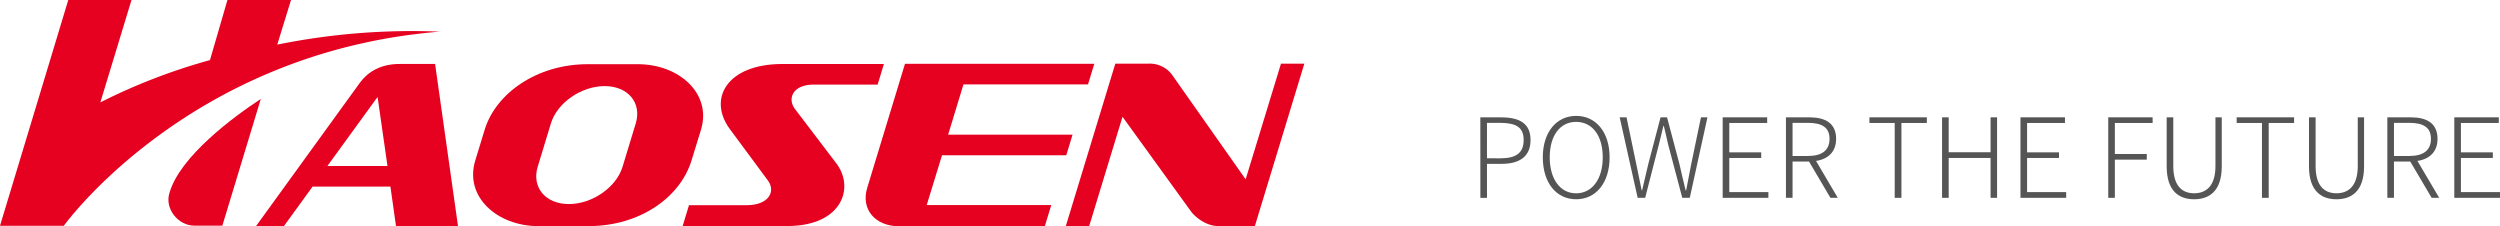
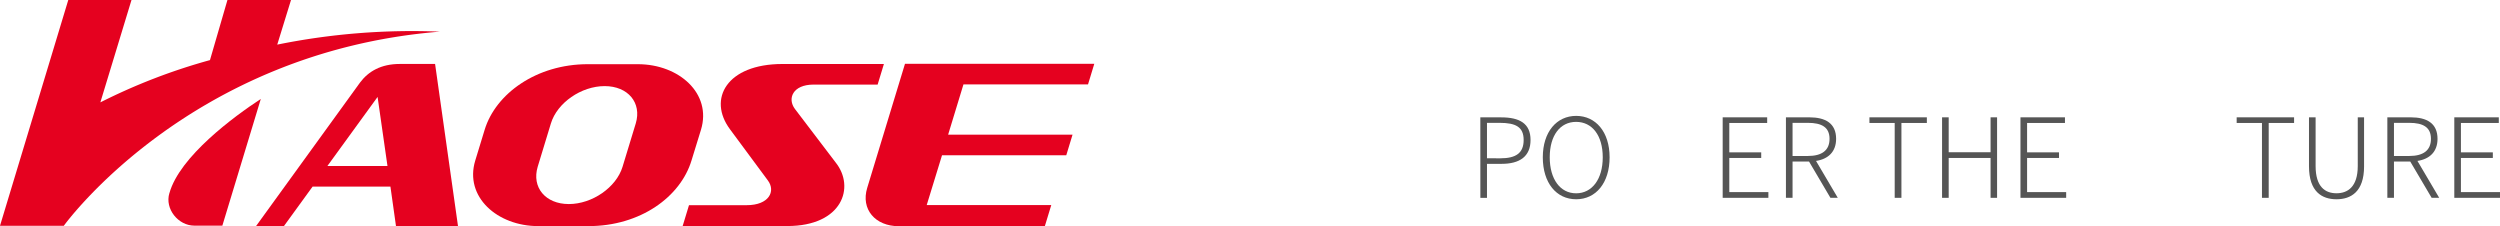
<svg xmlns="http://www.w3.org/2000/svg" viewBox="0 0 642.24 58.09">
  <defs>
    <style>.cls-1{fill:#e5011f;}.cls-2{fill:#555;}</style>
  </defs>
  <title>logo</title>
  <g id="图层_2" data-name="图层 2">
    <g id="图层_1-2" data-name="图层 1">
      <path class="cls-1" d="M242,39.89h31.92l1.61-5.29H243.57l3.94-12.92h32l1.61-5.29-48.63,0-9.71,31.89c-1.66,5.44,2,9.84,8.19,9.84h37.44l1.66-5.44h-32Z" />
      <path class="cls-1" d="M102.71,16.43c-4.82,0-8.07,1.9-10.22,4.78L65.77,58.09h7.16l7.37-10.15h20l1.43,10.15h15.93l-5.89-41.67ZM84.1,42.65,97,24.9h0l2.54,17.74Z" />
-       <path class="cls-1" d="M320,46.07,301.1,19.22a7.13,7.13,0,0,0-6.19-2.86h-8.39L273.8,58.09h6L288.37,30l17.57,24.28c.89,1.24,3.71,3.8,7.08,3.8h9.35l12.71-41.73h-6Z" />
      <path class="cls-1" d="M180.08,33.33c2.83-9.3-5.64-16.84-16.22-16.84H151c-13.14,0-23.65,7.54-26.49,16.84l-2.42,7.92c-2.83,9.3,5.64,16.84,16.22,16.84h12.85c13.38,0,23.65-7.54,26.48-16.84Zm-16.75-1.64-3.4,11.16c-1.61,5.29-7.79,9.57-13.8,9.57s-9.58-4.29-8-9.57l3.4-11.16c1.61-5.28,7.79-9.57,13.8-9.57s9.58,4.29,8,9.57" />
      <path class="cls-1" d="M204.22,28c-2-2.64-.6-6.27,4.79-6.27h16.45l1.61-5.29H201c-14.32,0-19.26,9-13.46,16.78l9.71,13.12c2.1,2.79.3,6.37-5.43,6.37H177l-1.63,5.36h26.88c14.17,0,17.47-10,12.44-16.31Z" />
      <path class="cls-1" d="M43.51,49.63v0c-1.21,4,2.25,8.34,6.43,8.34h7.18L67,25.42c-6.88,4.49-20.87,14.81-23.48,24.21" />
      <path class="cls-1" d="M71.22,11.47,74.76,0H58.43L53.94,15.44A151.93,151.93,0,0,0,25.78,26.3l8-26.3H17.54L0,58H16.39S48.51,13.31,113,8.13a173.8,173.8,0,0,0-41.76,3.33" />
      <path class="cls-2" d="M380.29,30.15h5.36c4.68,0,7.54,1.53,7.54,5.81s-2.84,6.13-7.43,6.13H382v8.74h-1.7Zm5.13,10.52c4.08,0,6-1.39,6-4.71s-2-4.4-6.16-4.4H382v9.1Z" />
      <path class="cls-2" d="M396.34,40.41c0-6.55,3.57-10.64,8.57-10.64s8.59,4.08,8.59,10.64S410,51.19,404.91,51.19s-8.57-4.2-8.57-10.78m15.4,0c0-5.62-2.72-9.1-6.84-9.1s-6.78,3.49-6.78,9.1,2.69,9.25,6.78,9.25,6.84-3.63,6.84-9.25" />
-       <path class="cls-2" d="M416.09,30.14h1.76l2.5,12c.48,2.24.94,4.48,1.39,6.75h.11c.51-2.27,1.05-4.51,1.59-6.75l3.15-12h1.67l3.18,12c.54,2.24,1,4.48,1.59,6.75h.14c.43-2.27.85-4.51,1.3-6.75l2.5-12h1.67L434.1,50.82h-1.93L428.51,37c-.34-1.64-.71-3.06-1.08-4.65h-.11c-.34,1.59-.77,3-1.13,4.65l-3.55,13.82h-1.93Z" />
      <polygon class="cls-2" points="442.55 30.14 453.98 30.14 453.98 31.59 444.25 31.59 444.25 39.14 452.45 39.14 452.45 40.58 444.25 40.58 444.25 49.35 454.29 49.35 454.29 50.82 442.55 50.82 442.55 30.14" />
      <path class="cls-2" d="M470.23,50.82l-5.5-9.33h-4.23v9.33h-1.7V30.14h6c4.11,0,6.89,1.5,6.89,5.53,0,3.29-2,5.19-5.16,5.67l5.59,9.48Zm-9.73-10.75h3.94c3.57,0,5.56-1.42,5.56-4.4s-2-4.11-5.56-4.11h-3.94Z" />
      <polygon class="cls-2" points="486.74 31.59 480.25 31.59 480.25 30.14 495 30.14 495 31.59 488.47 31.59 488.47 50.82 486.74 50.82 486.74 31.59" />
      <polygon class="cls-2" points="498.91 30.14 500.61 30.14 500.61 39.11 511.37 39.11 511.37 30.14 513.04 30.14 513.04 50.82 511.37 50.82 511.37 40.58 500.61 40.58 500.61 50.82 498.91 50.82 498.91 30.14" />
      <polygon class="cls-2" points="519.05 30.14 530.48 30.14 530.48 31.59 520.75 31.59 520.75 39.14 528.95 39.14 528.95 40.58 520.75 40.58 520.75 49.35 530.79 49.35 530.79 50.82 519.05 50.82 519.05 30.14" />
-       <polygon class="cls-2" points="541.6 30.14 553 30.14 553 31.59 543.3 31.59 543.3 39.56 551.5 39.56 551.5 41.01 543.3 41.01 543.3 50.82 541.6 50.82 541.6 30.14" />
-       <path class="cls-2" d="M556.61,42.74V30.14h1.7V42.65c0,5.39,2.5,7,5.36,7s5.47-1.62,5.47-7V30.14h1.62V42.74c0,6.52-3.37,8.45-7.09,8.45s-7.06-1.93-7.06-8.45" />
      <polygon class="cls-2" points="581.09 31.59 574.59 31.59 574.59 30.14 589.34 30.14 589.34 31.59 582.82 31.59 582.82 50.82 581.09 50.82 581.09 31.59" />
      <path class="cls-2" d="M593.17,42.74V30.14h1.7V42.65c0,5.39,2.5,7,5.36,7s5.47-1.62,5.47-7V30.14h1.62V42.74c0,6.52-3.37,8.45-7.09,8.45s-7.06-1.93-7.06-8.45" />
      <path class="cls-2" d="M624.68,50.82l-5.5-9.33H615v9.33h-1.7V30.14h6c4.11,0,6.89,1.5,6.89,5.53,0,3.29-2,5.19-5.16,5.67l5.59,9.48ZM615,40.07h3.94c3.57,0,5.56-1.42,5.56-4.4s-2-4.11-5.56-4.11H615Z" />
      <polygon class="cls-2" points="630.5 30.14 641.93 30.14 641.93 31.59 632.2 31.59 632.2 39.14 640.4 39.14 640.4 40.58 632.2 40.58 632.2 49.35 642.24 49.35 642.24 50.82 630.5 50.82 630.5 30.14" />
    </g>
  </g>
</svg>